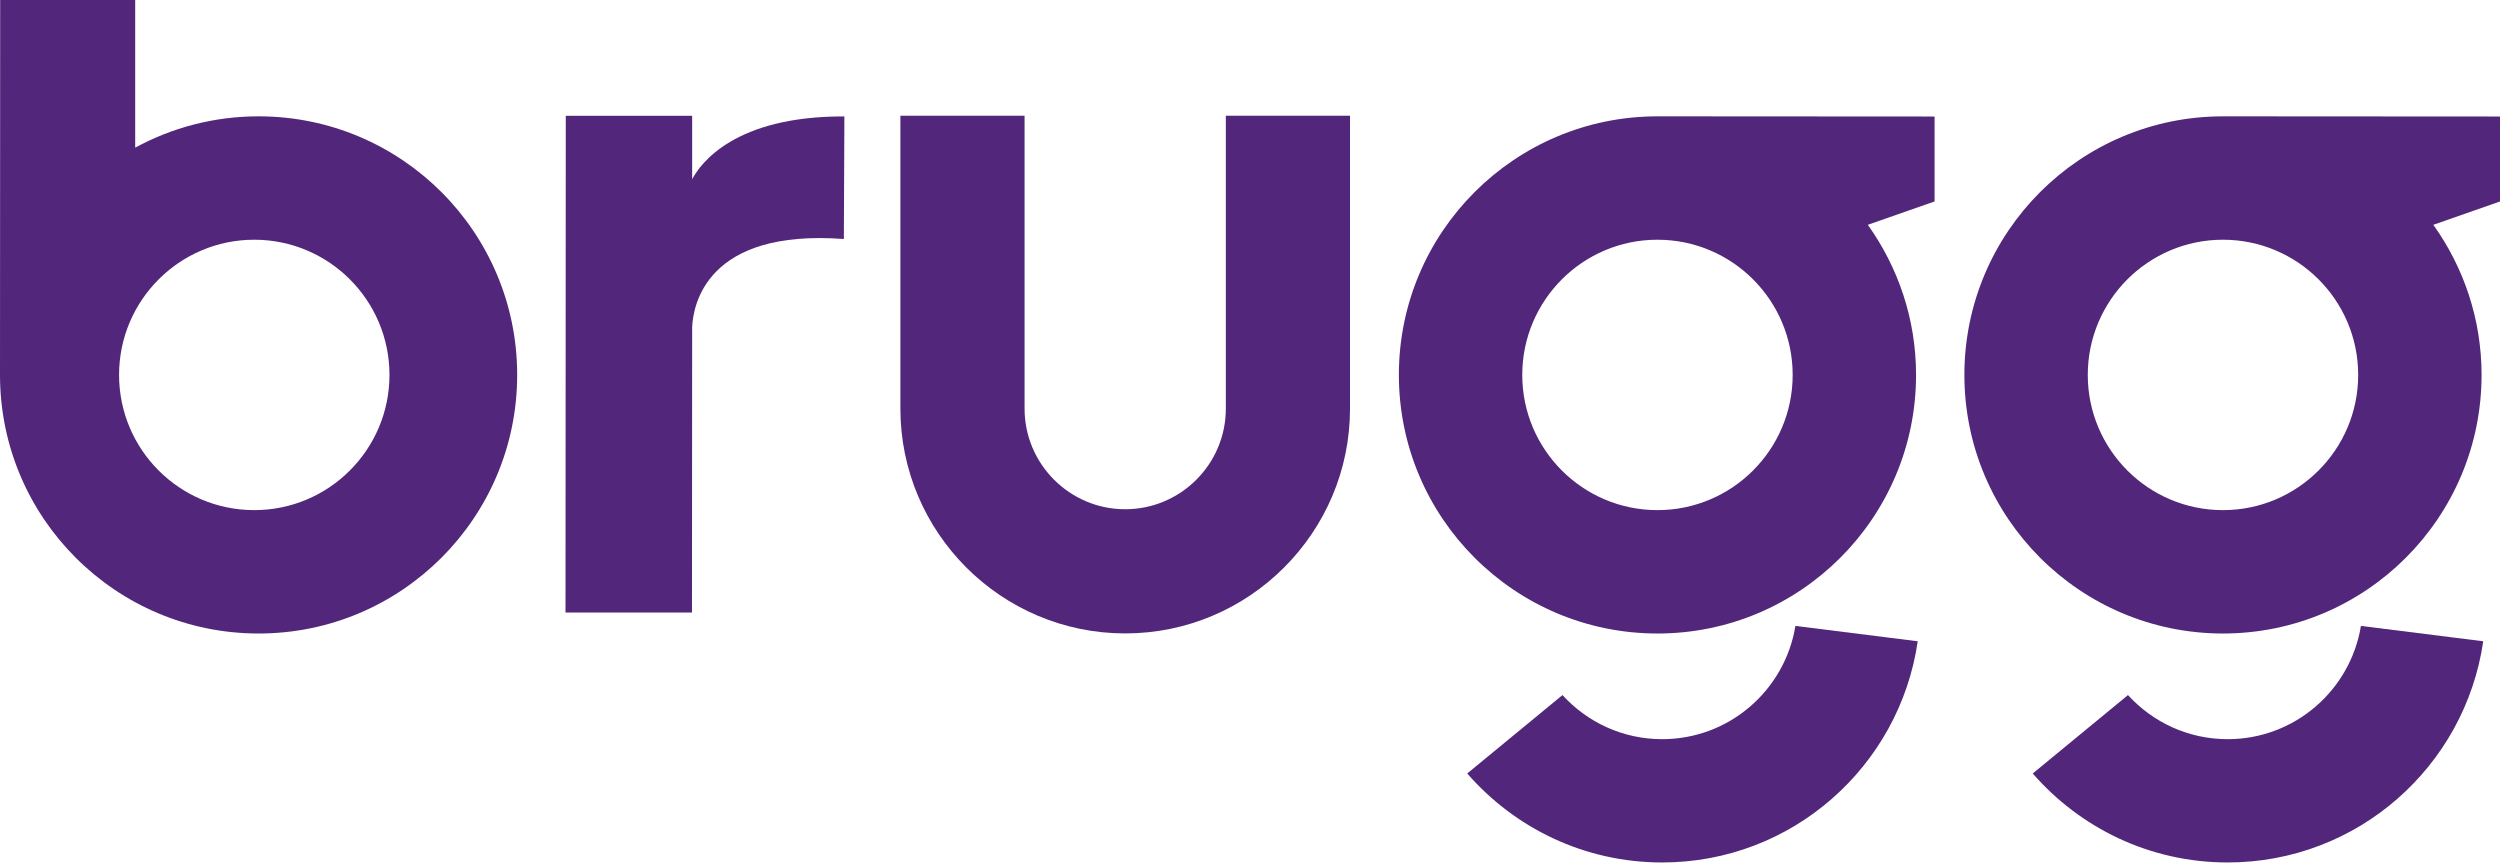
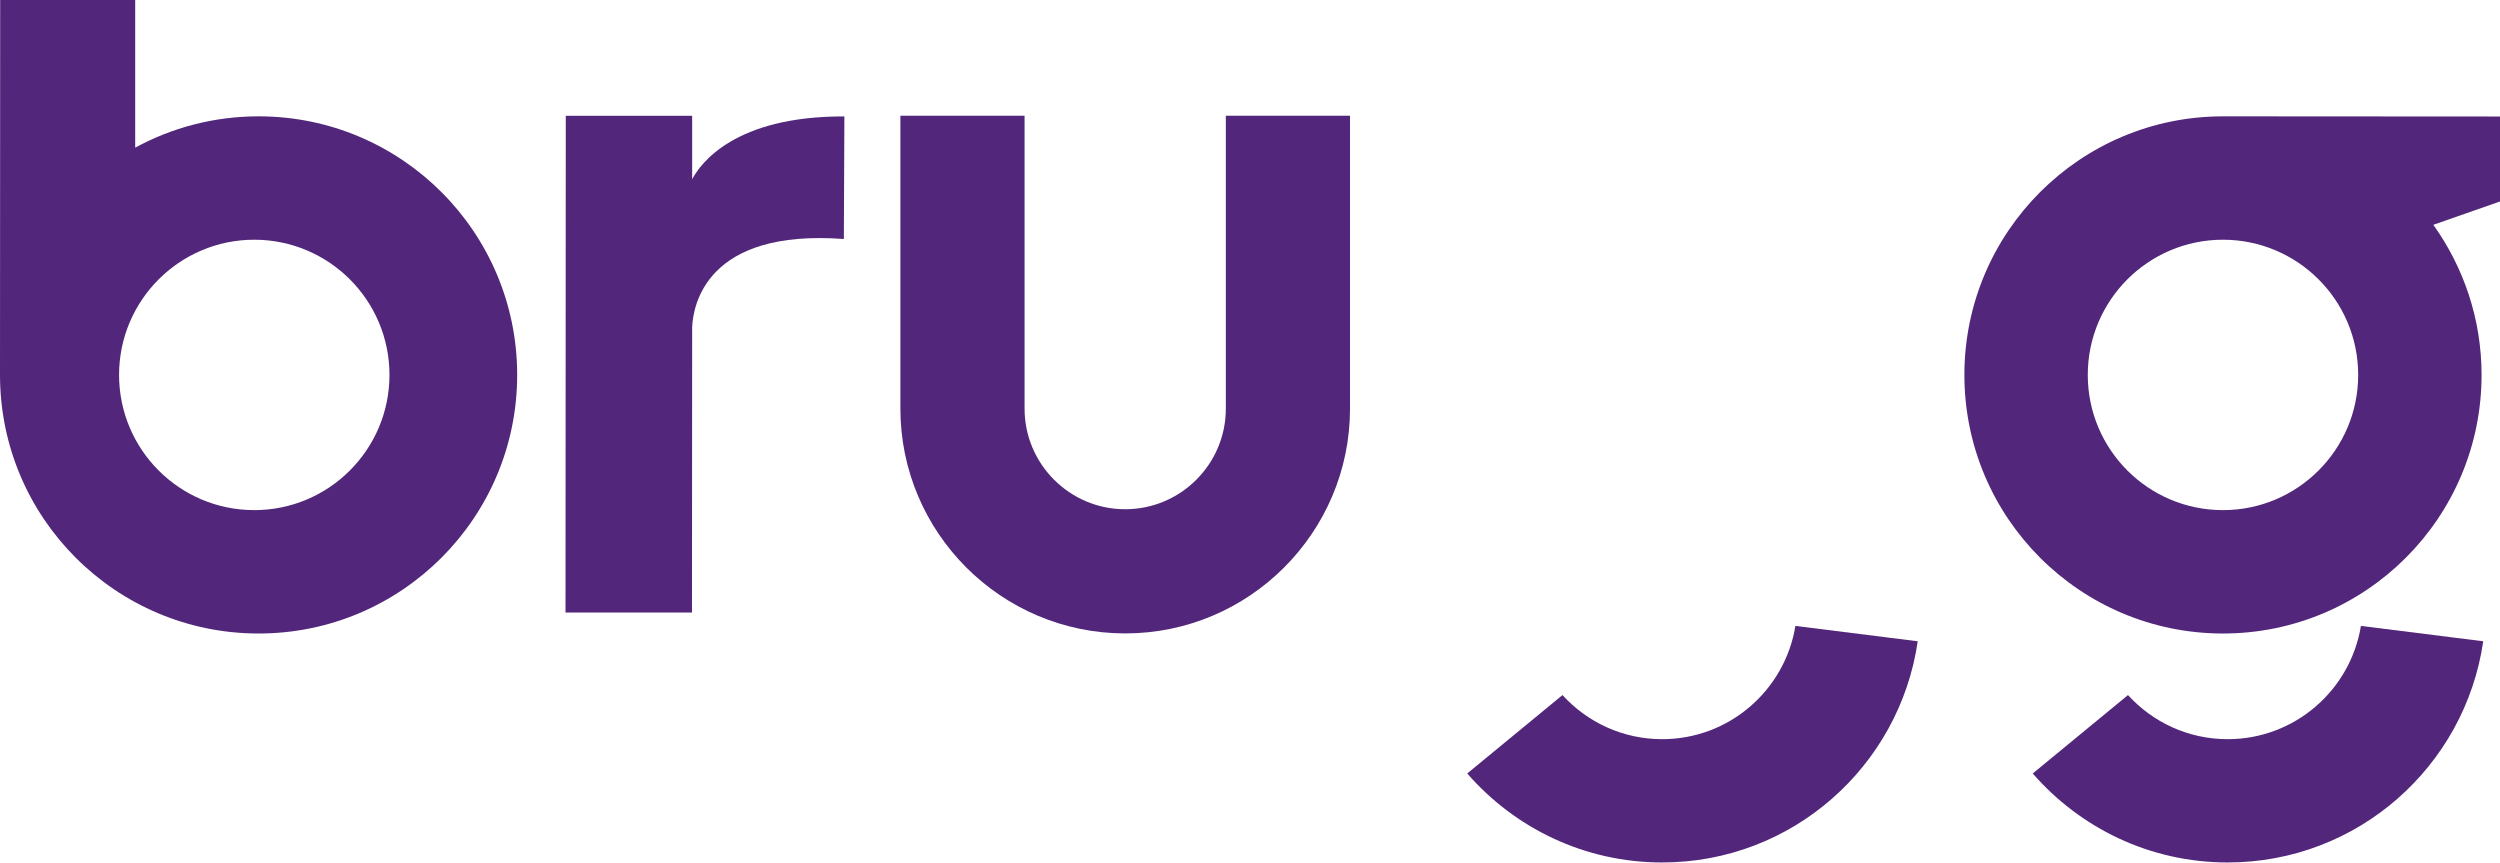
<svg xmlns="http://www.w3.org/2000/svg" height="97.8" viewBox="0 0 283.46 97.8" width="283.46">
  <g fill="#52277b">
-     <path d="m29.32 13.19c-5.07 0-9.83 1.29-13.99 3.55v-16.74s-15.31 0-15.31 0l-.02 42.51c0 16.19 13.13 29.32 29.32 29.32s29.32-13.13 29.32-29.32-13.13-29.32-29.32-29.32zm-.49 44.65c-8.47 0-15.33-6.87-15.33-15.33s6.87-15.33 15.33-15.33 15.33 6.87 15.33 15.33-6.87 15.33-15.33 15.33z" />
+     <path d="m29.32 13.19c-5.07 0-9.83 1.29-13.99 3.55v-16.74s-15.31 0-15.31 0l-.02 42.51c0 16.19 13.13 29.32 29.32 29.32s29.32-13.13 29.32-29.32-13.13-29.32-29.32-29.32zm-.49 44.65c-8.47 0-15.33-6.87-15.33-15.33s6.87-15.33 15.33-15.33 15.33 6.87 15.33 15.33-6.87 15.33-15.33 15.33" />
    <path d="m127.58 71.82c-14.06 0-25.49-11.44-25.49-25.49v-33.21h14.08v33.21c0 6.29 5.12 11.41 11.41 11.41s11.41-5.12 11.41-11.41v-33.21h14.08v33.21c0 14.06-11.44 25.49-25.49 25.49z" />
    <path d="m95.68 27.09.06-13.89c-12.46-.04-16.32 5.35-17.26 7.12v-7.19s-14.33 0-14.33 0l-.03 56.32h14.34s.02-32.35.02-32.35c.11-2.49 1.59-11.17 17.21-10" />
-     <path d="m219.34 13.21-31.41-.02c-16.19 0-29.32 13.13-29.32 29.32s13.13 29.32 29.32 29.32 29.32-13.13 29.32-29.32c0-6.35-2.04-12.22-5.47-17.02l7.57-2.65v-9.63zm-31.41 44.63c-8.47 0-15.33-6.87-15.33-15.33s6.87-15.33 15.33-15.33 15.33 6.87 15.33 15.33-6.87 15.33-15.33 15.33z" />
    <path d="m203.57 70.98c-1.2 7.28-7.5 12.83-15.11 12.83-4.48 0-8.5-1.93-11.3-5l-10.8 8.89c5.37 6.17 13.27 10.09 22.1 10.09 14.75 0 26.92-10.9 28.98-25.08l-13.86-1.74z" />
    <path d="m283.46 13.21-31.41-.02c-16.19 0-29.32 13.13-29.32 29.32s13.13 29.32 29.32 29.32 29.32-13.13 29.32-29.32c0-6.35-2.04-12.22-5.47-17.02l7.57-2.65v-9.63zm-31.41 44.63c-8.47 0-15.33-6.87-15.33-15.33s6.87-15.33 15.33-15.33 15.33 6.87 15.33 15.33-6.87 15.33-15.33 15.33z" />
    <path d="m267.69 70.98c-1.2 7.28-7.5 12.83-15.11 12.83-4.48 0-8.5-1.93-11.3-5l-10.8 8.89c5.37 6.17 13.27 10.09 22.1 10.09 14.75 0 26.92-10.9 28.98-25.08l-13.86-1.74z" />
  </g>
</svg>